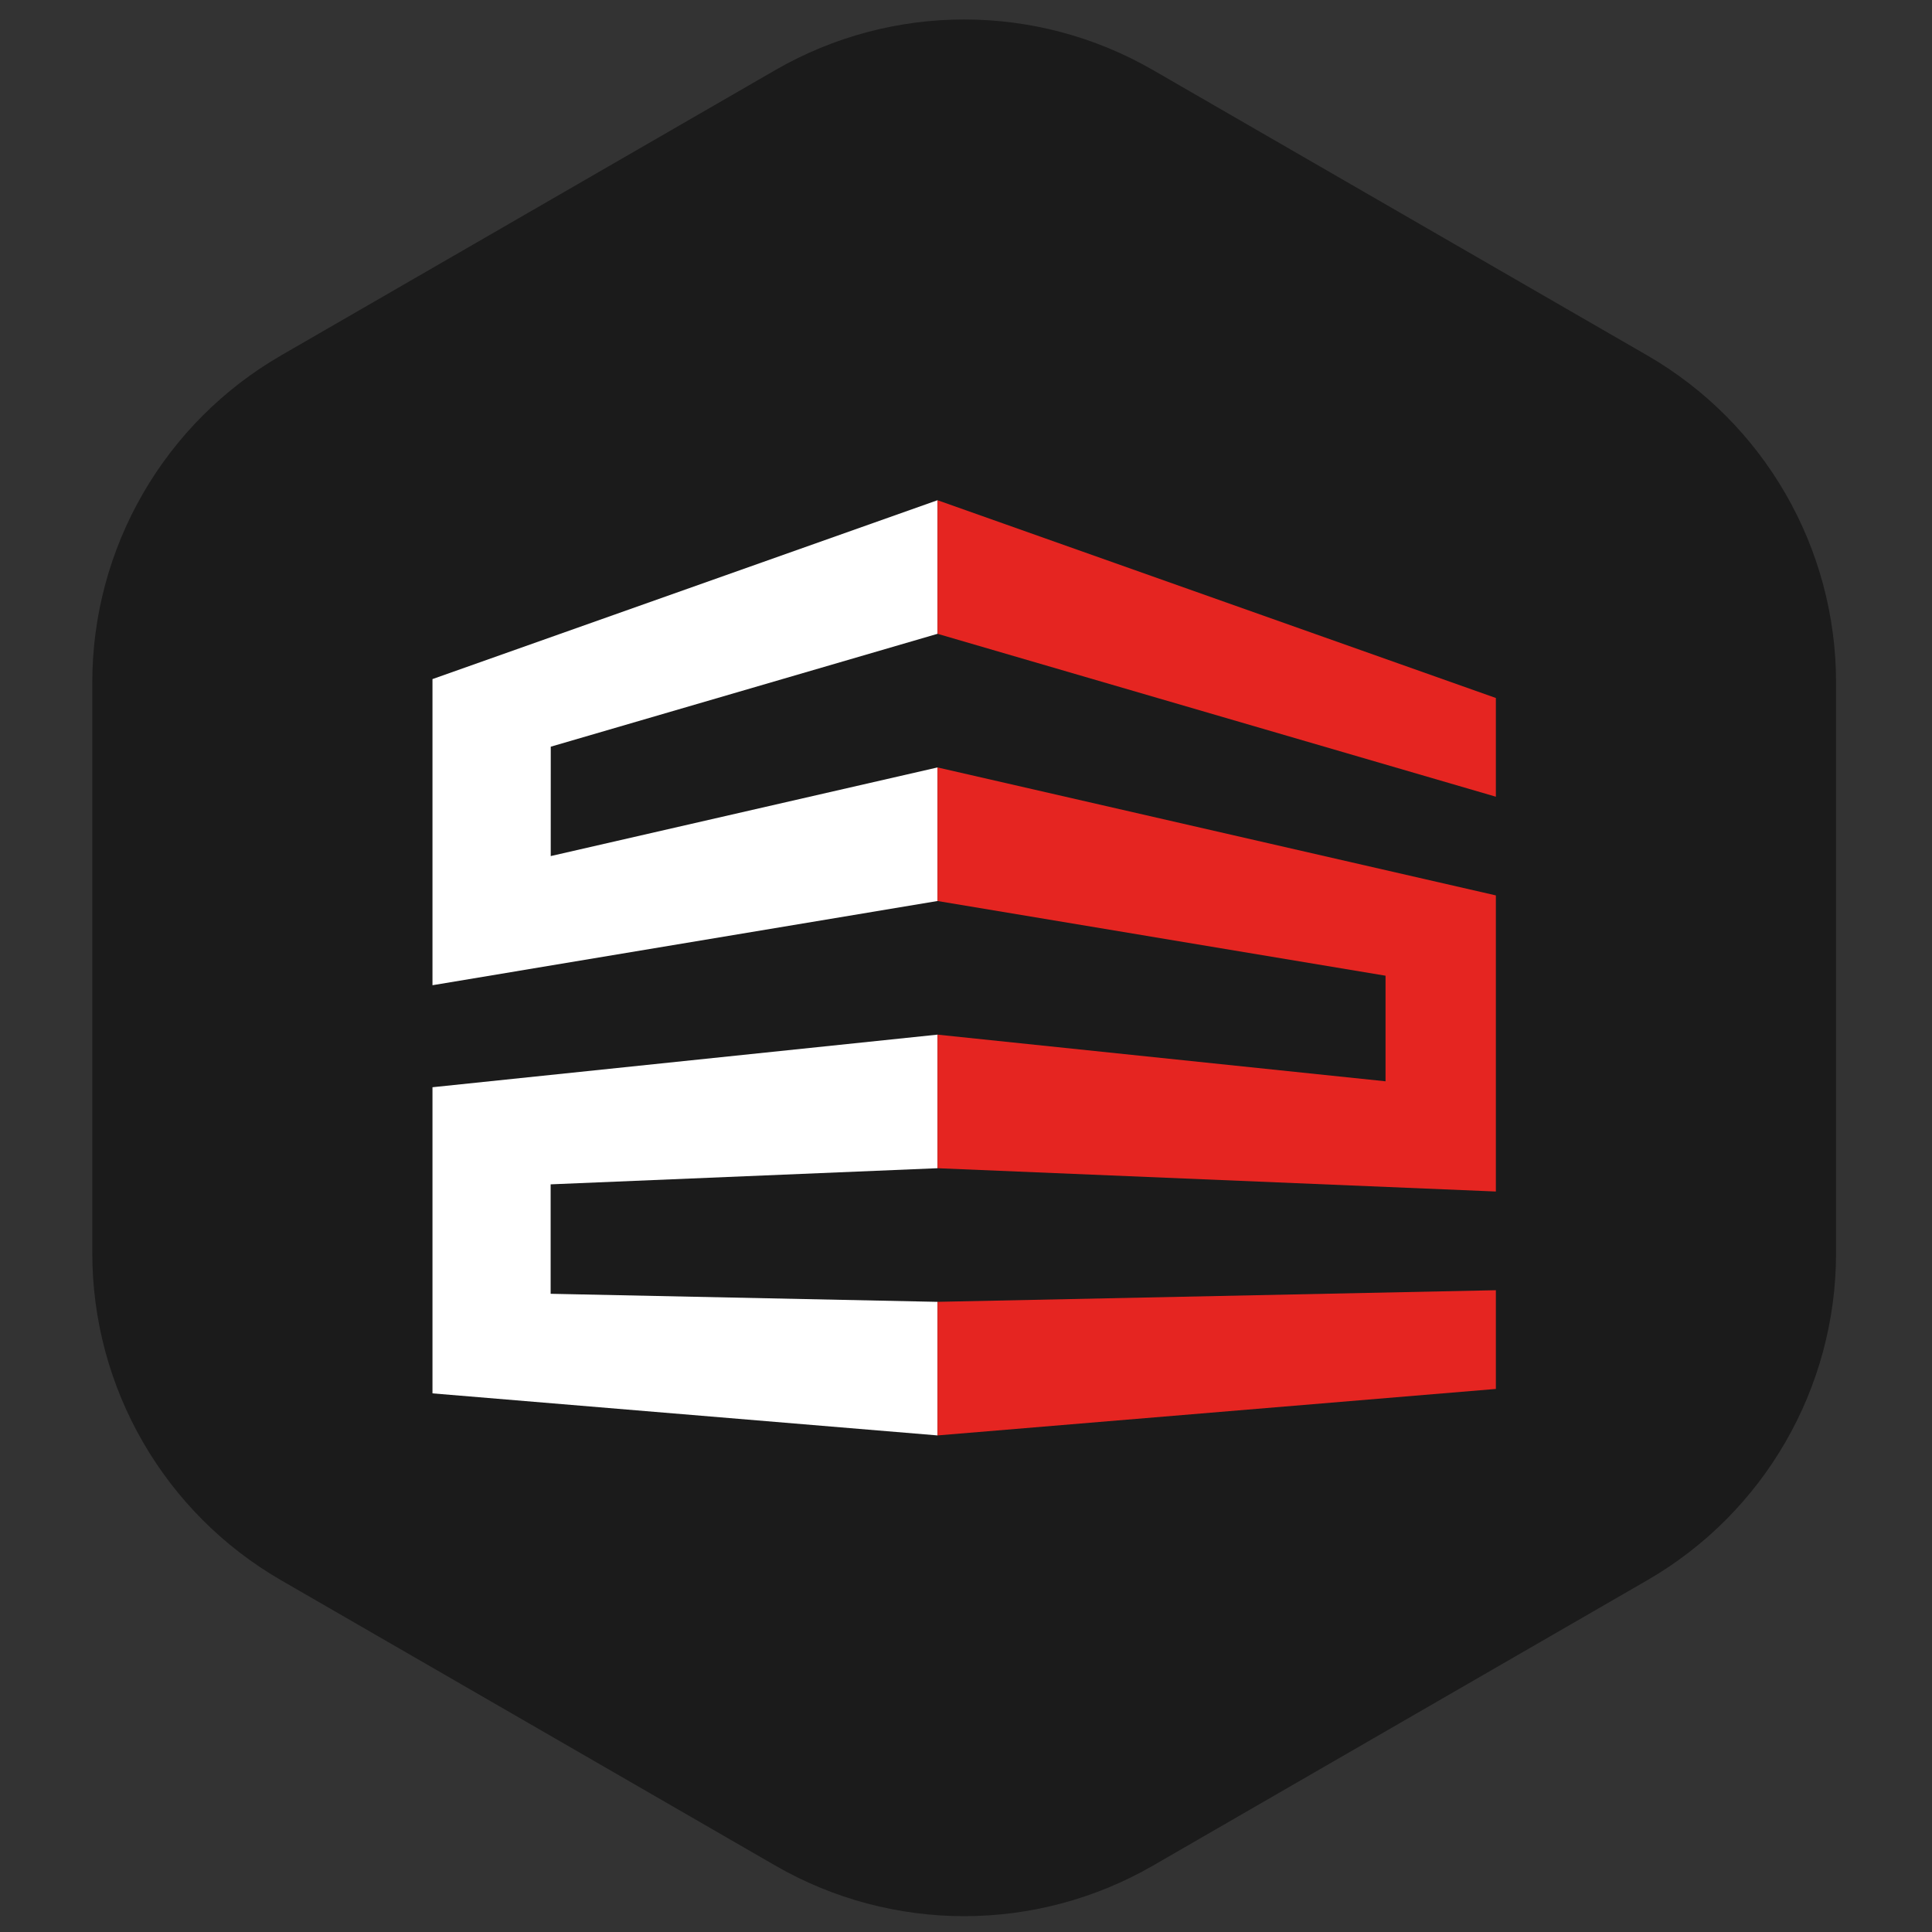
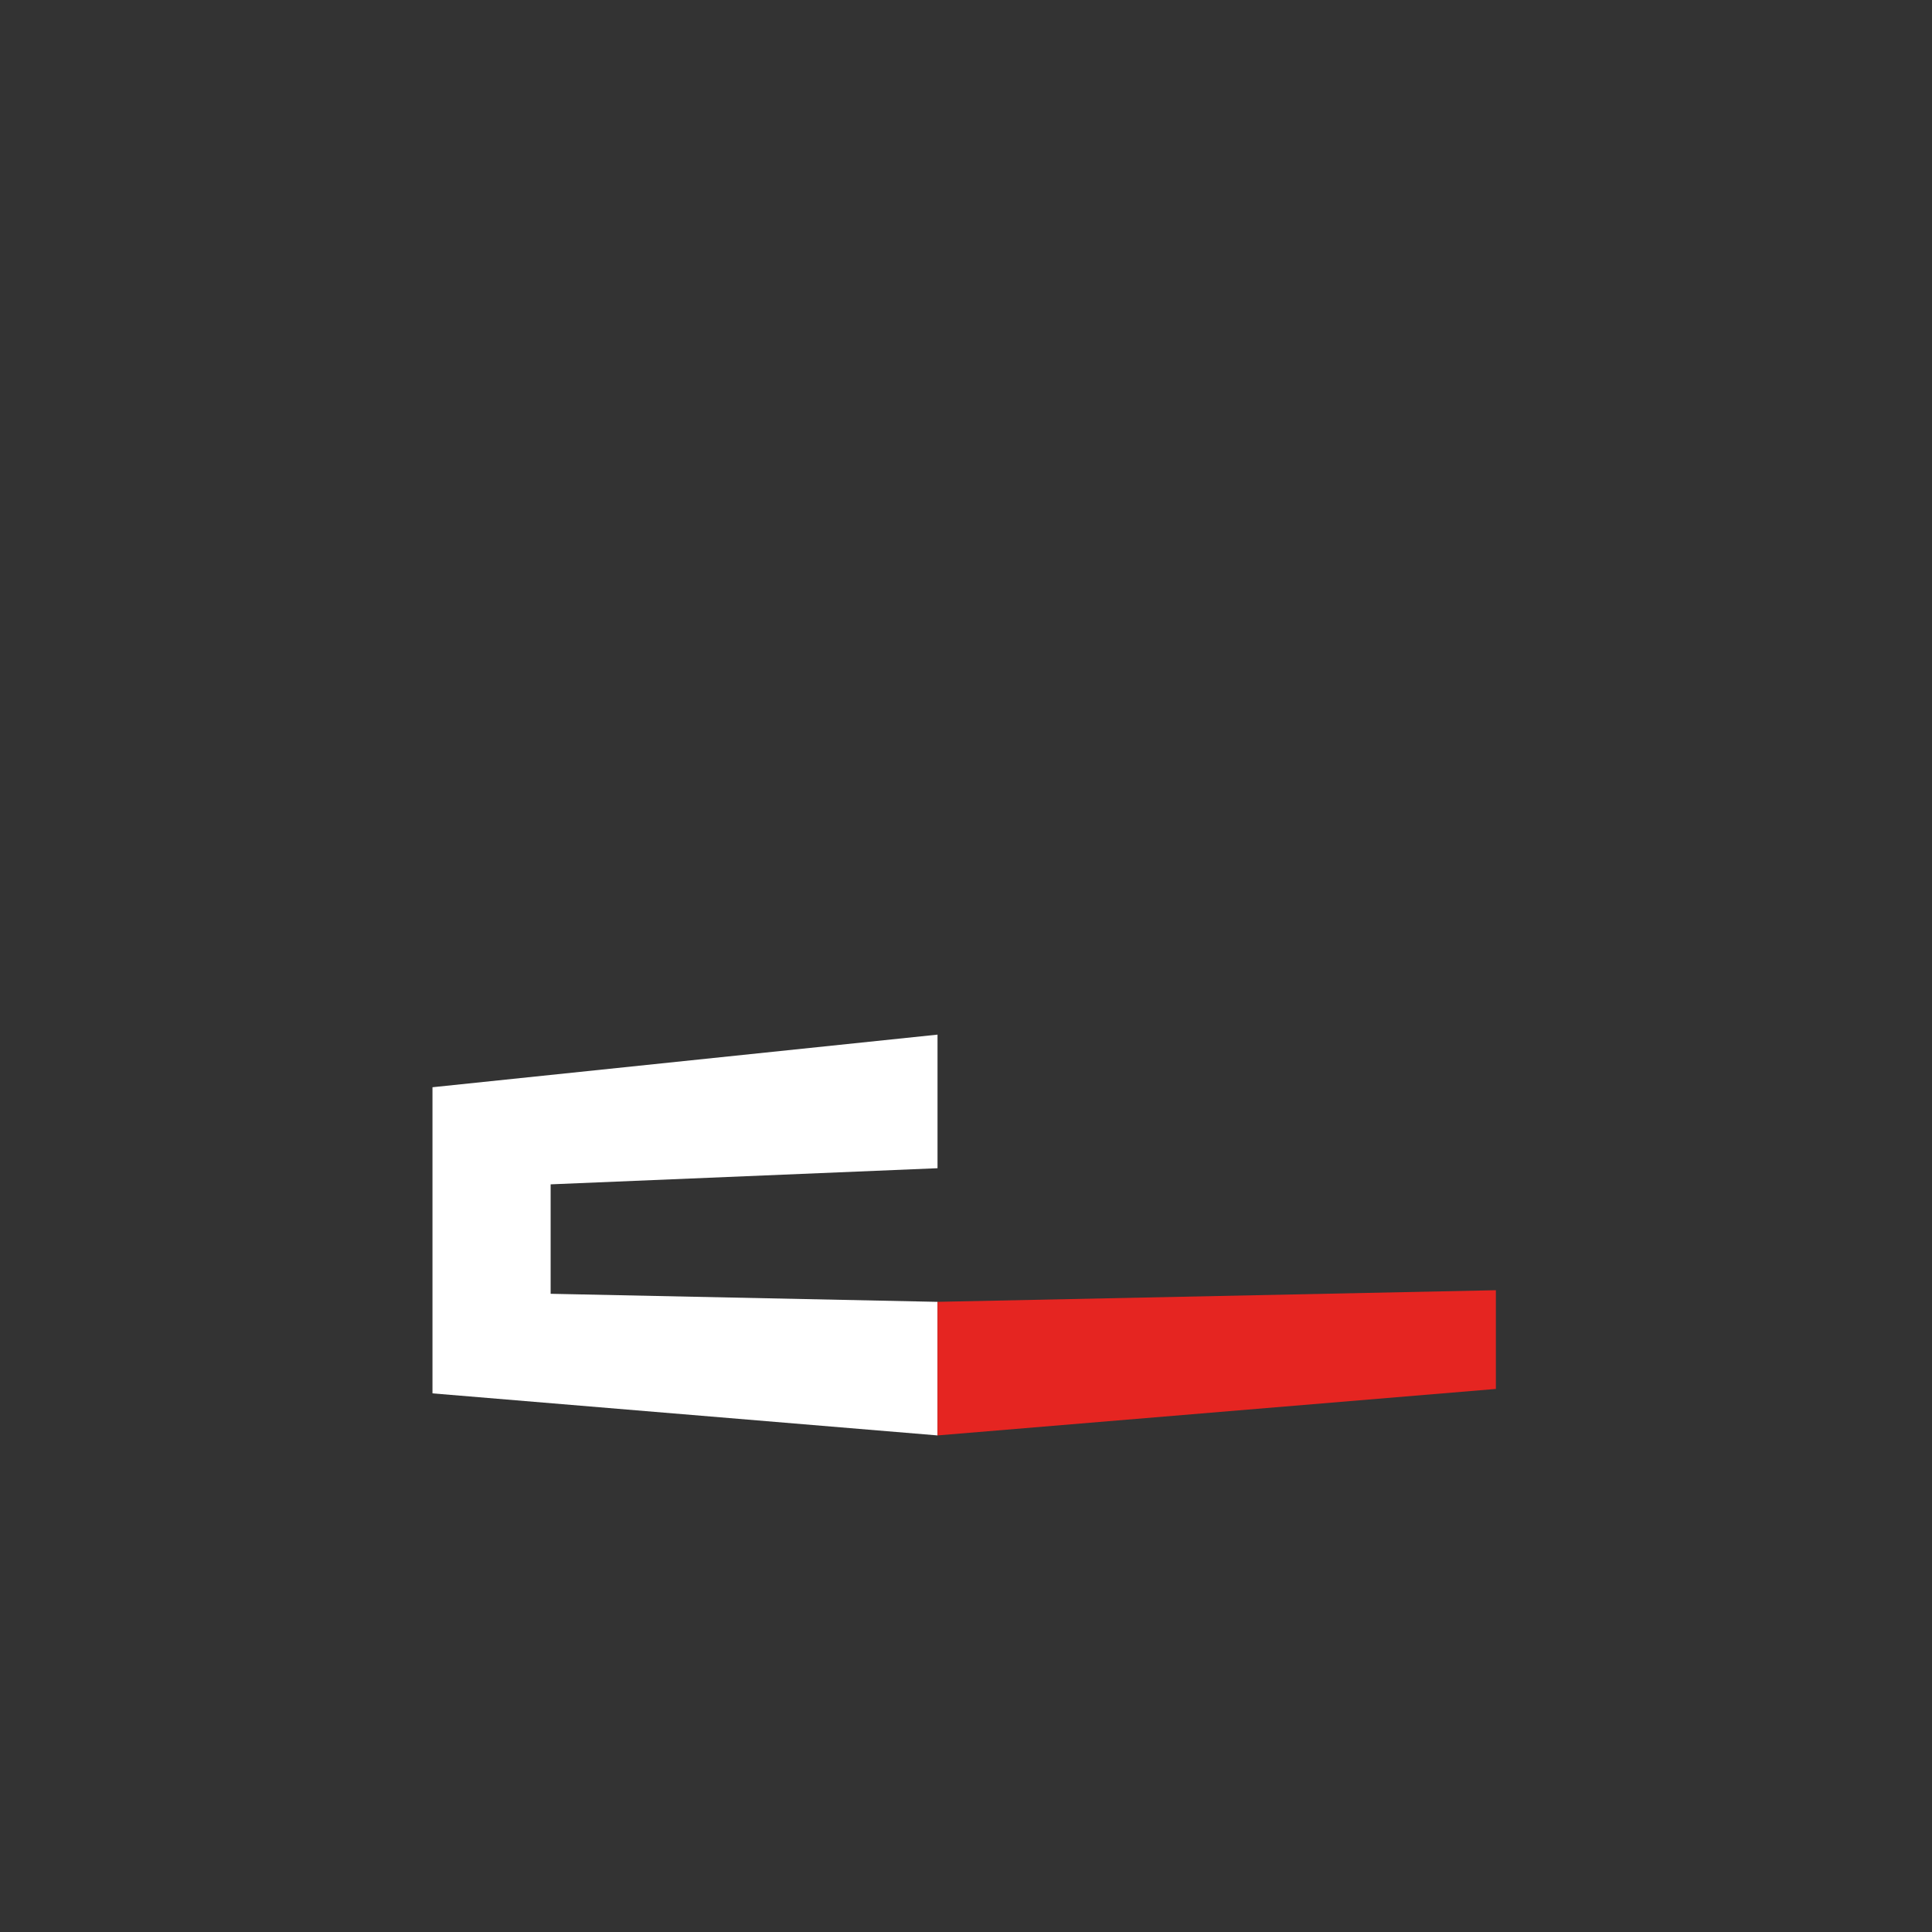
<svg xmlns="http://www.w3.org/2000/svg" xml:space="preserve" width="60mm" height="60mm" version="1.1" style="shape-rendering:geometricPrecision; text-rendering:geometricPrecision; image-rendering:optimizeQuality; fill-rule:evenodd; clip-rule:evenodd" viewBox="0 0 6000 6000">
  <rect x="0" y="0" width="6000" height="6000" fill="#333333" stroke="none" />
  <defs>
    <style type="text/css">
   
    .fil0 {fill:#1B1B1B;fill-rule:nonzero}
    .fil2 {fill:#E52521;fill-rule:nonzero}
    .fil1 {fill:white;fill-rule:nonzero}
   
  </style>
  </defs>
  <g id="Capa_x0020_1">
    <g id="_1552962193888">
-       <path class="fil0" d="M5115.64 1103.73l-1534.8 -886.1c-362.93,-209.52 -810.09,-209.52 -1173.02,0l-1534.8 886.1c-362.81,209.52 -586.39,596.77 -586.39,1015.76l0 1772.31c0,419.09 223.58,806.34 586.39,1015.86l1534.8 886.1c362.93,209.45 810.09,209.45 1173.02,0l1534.8 -886.1c362.93,-209.52 586.39,-596.77 586.39,-1015.86l0 -1772.31c0,-418.99 -223.46,-806.24 -586.39,-1015.76z" />
-       <polygon class="fil1" points="2911.56,1553.48 1343.09,2108.97 1343.09,3059.69 2911.56,2798.17 2911.56,2383.35 1710.36,2658.62 1710.43,2318.92 2911.56,1968.35 " />
      <polygon class="fil1" points="2911.56,3213.14 1343.09,3376.5 1343.09,4327.21 2911.56,4457.82 2911.56,4043.01 1710.07,4017.97 1710.07,3678.08 2911.56,3628 " />
-       <polygon class="fil2" points="2911.56,1553.48 4645.57,2167.68 4645.57,2474.26 2911.56,1968.35 " />
-       <polygon class="fil2" points="2911.56,2383.32 4645.57,2780.76 4645.57,3700.34 2911.56,3628 2911.56,3213.19 4302.91,3358.08 4302.91,3030.14 2911.56,2798.19 " />
      <polygon class="fil2" points="2911.56,4042.96 4645.57,4006.89 4645.57,4313.48 2911.56,4457.84 " />
    </g>
  </g>
</svg>